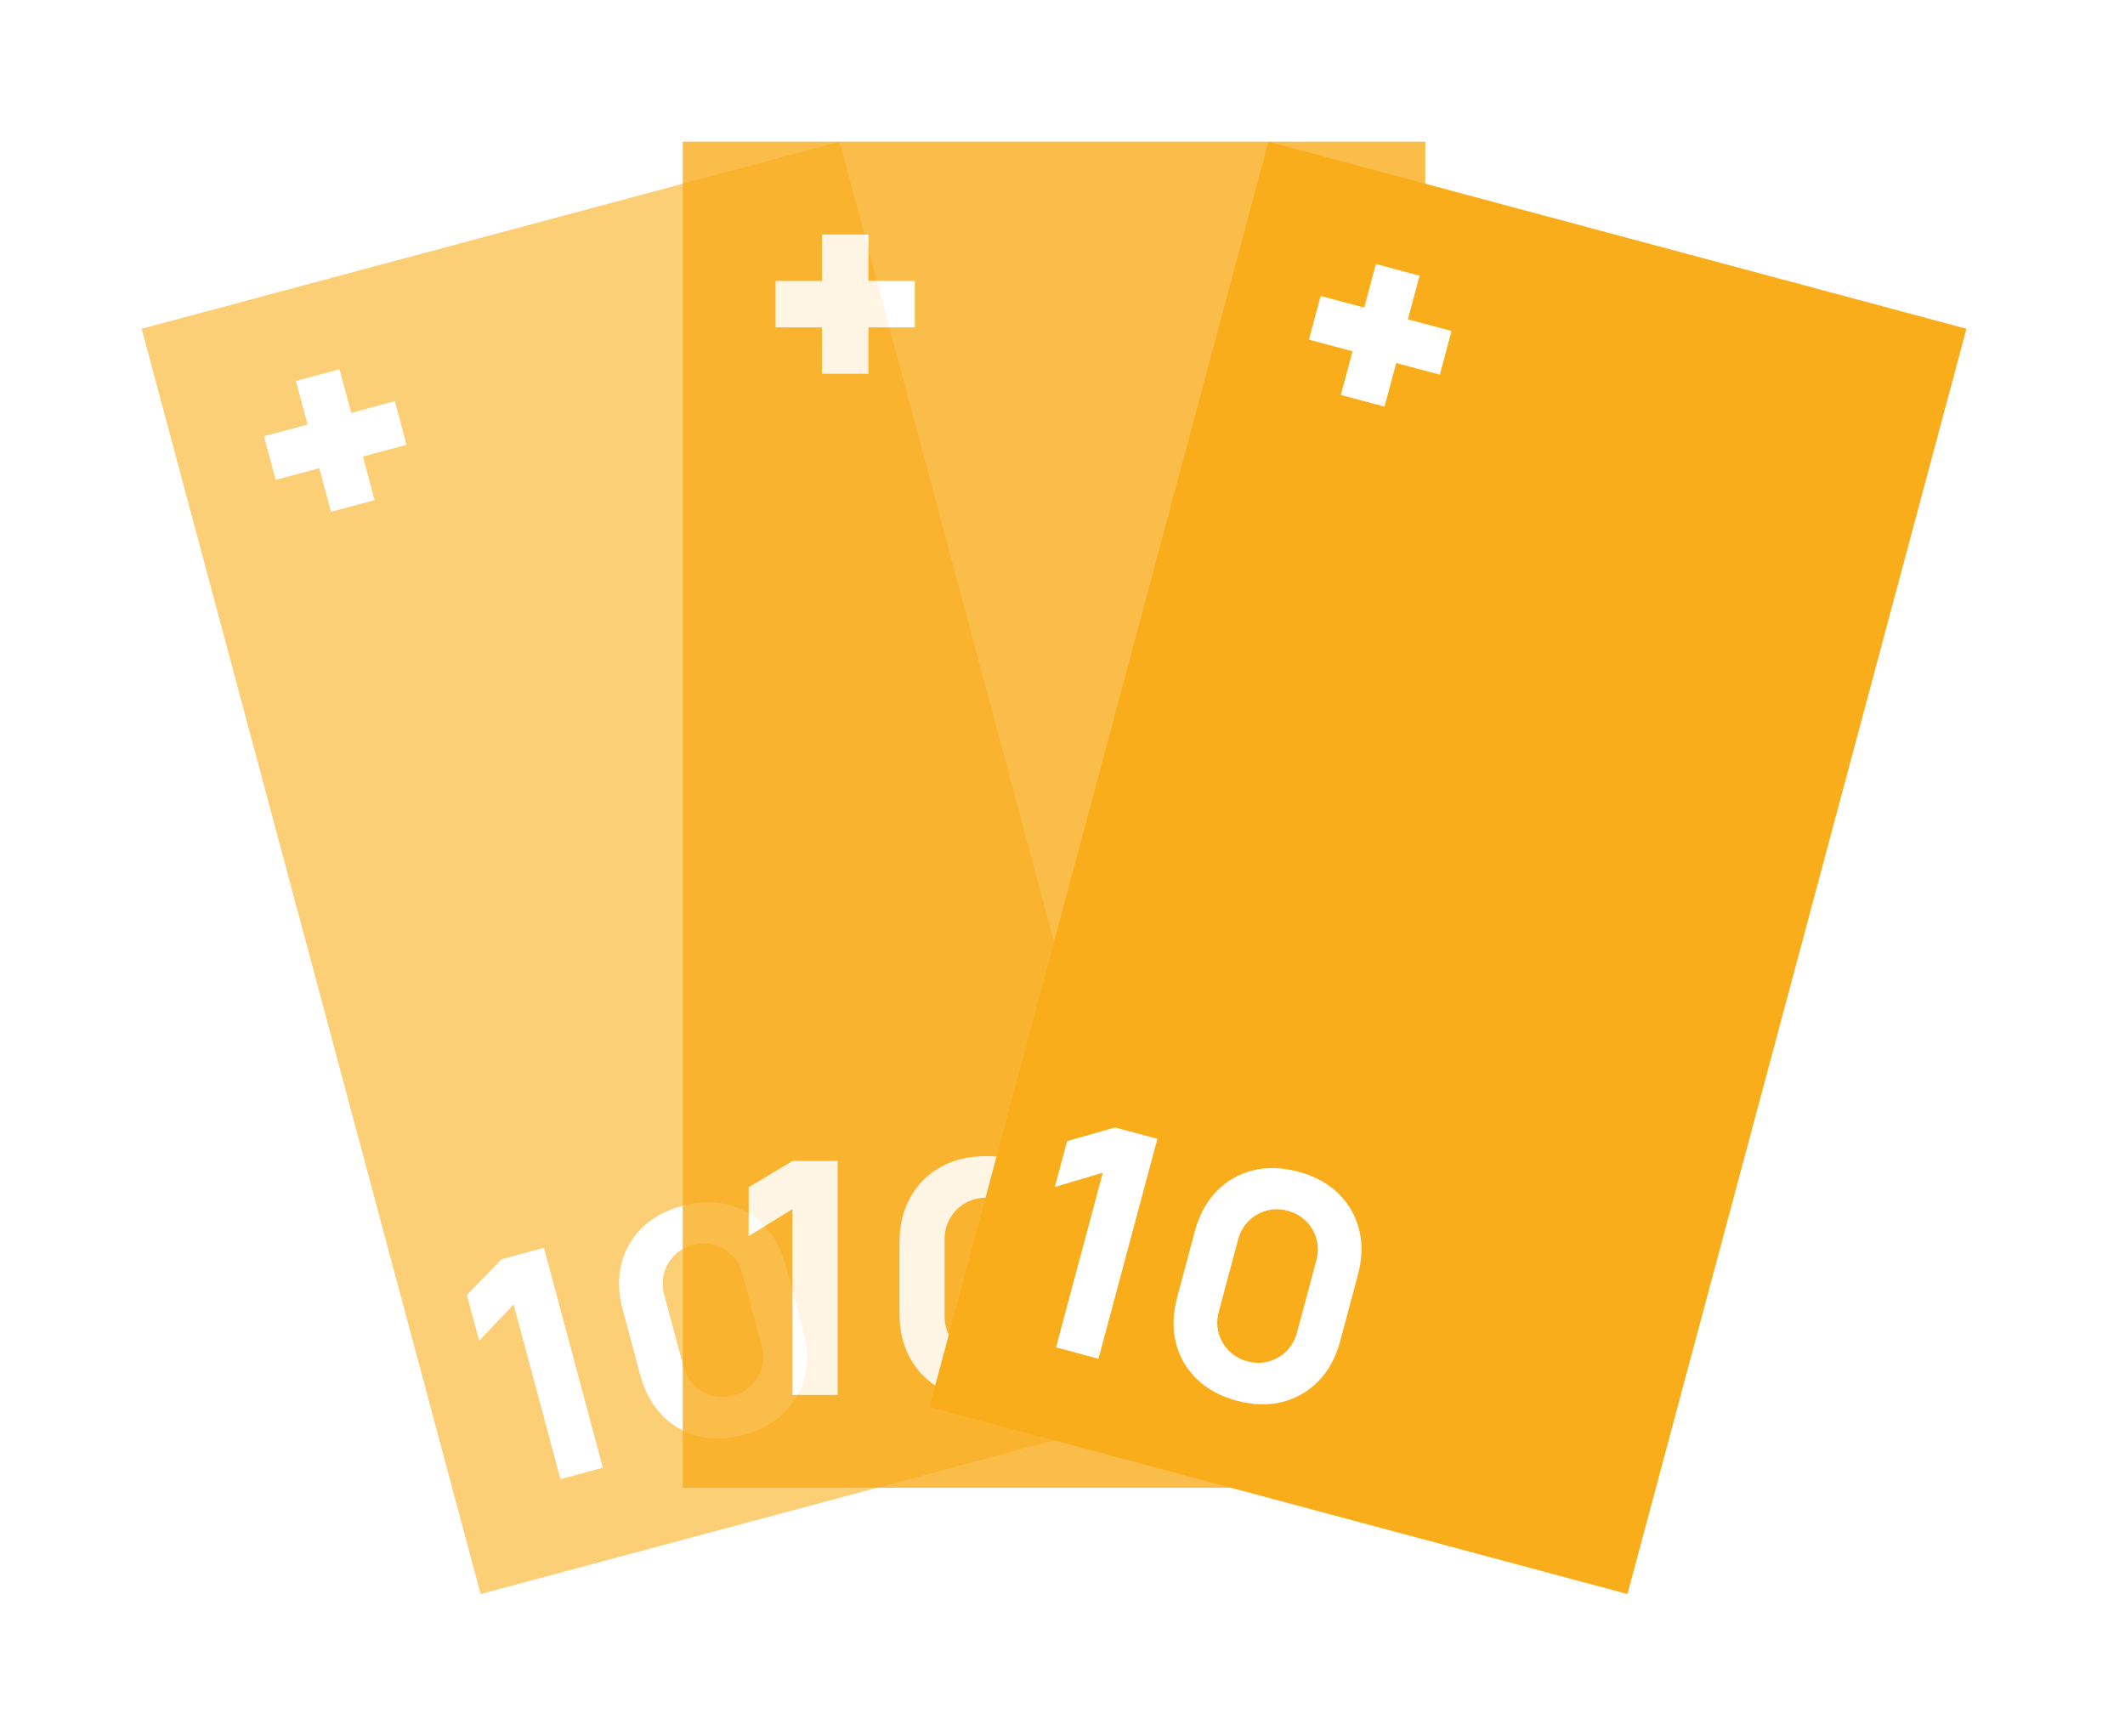
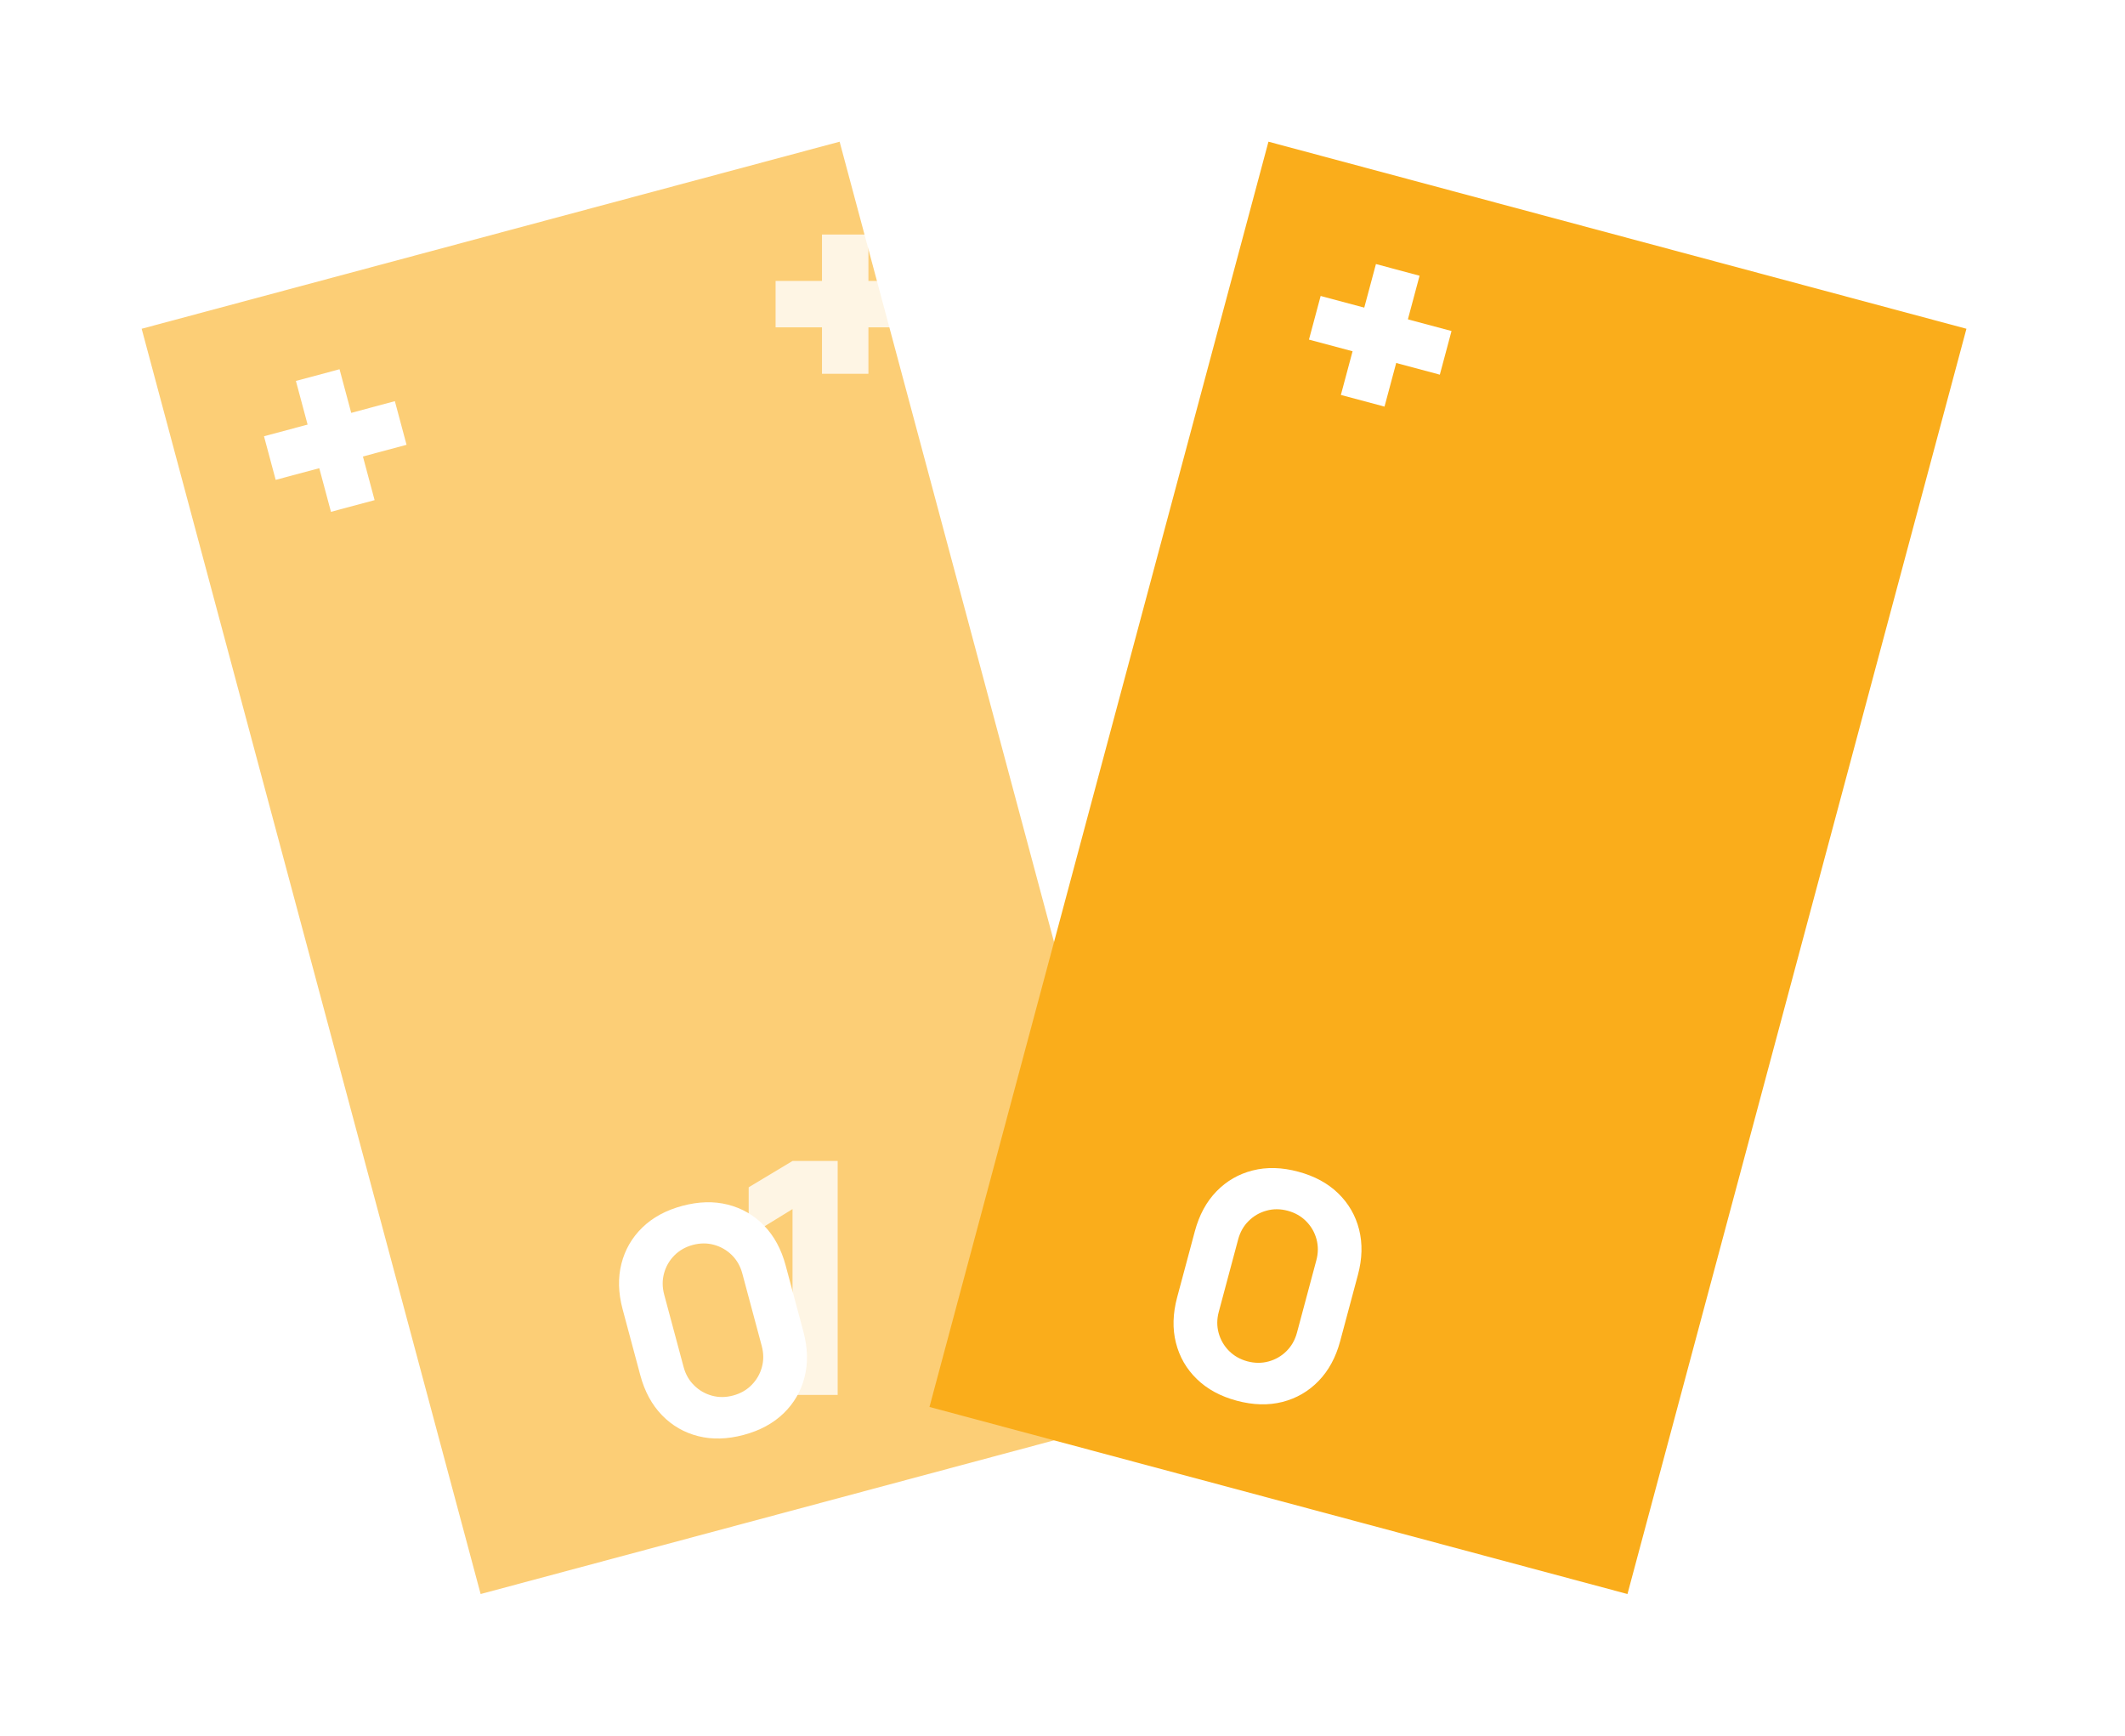
<svg xmlns="http://www.w3.org/2000/svg" width="60" height="49" viewBox="0 0 60 49" fill="none">
  <g opacity="0.6" filter="url(#filter0_d_402_5468)">
    <path d="M4 8.281L23.707 3L33.278 38.719L13.571 44L4 8.281Z" fill="#FAAD1B" />
-     <path d="M15.824 40.756L14.502 35.824L13.53 36.852L13.184 35.559L14.161 34.548L15.359 34.227L17.022 40.435L15.824 40.756Z" fill="white" />
    <path d="M20.998 39.508C20.538 39.631 20.11 39.643 19.714 39.543C19.317 39.443 18.977 39.246 18.692 38.953C18.407 38.659 18.202 38.283 18.079 37.823L17.58 35.961C17.457 35.501 17.445 35.073 17.546 34.676C17.646 34.28 17.843 33.939 18.136 33.654C18.429 33.369 18.806 33.165 19.265 33.042C19.725 32.919 20.153 32.907 20.55 33.007C20.946 33.107 21.287 33.304 21.572 33.597C21.857 33.891 22.061 34.267 22.184 34.727L22.683 36.589C22.807 37.049 22.818 37.477 22.718 37.874C22.618 38.27 22.421 38.611 22.128 38.896C21.834 39.181 21.458 39.385 20.998 39.508ZM20.7 38.396C20.907 38.34 21.081 38.242 21.221 38.099C21.362 37.957 21.459 37.789 21.512 37.596C21.565 37.404 21.563 37.204 21.508 36.997L20.96 34.953C20.905 34.746 20.806 34.573 20.664 34.432C20.521 34.292 20.354 34.195 20.161 34.142C19.968 34.089 19.768 34.09 19.561 34.145C19.354 34.201 19.18 34.3 19.04 34.442C18.899 34.584 18.803 34.752 18.75 34.945C18.697 35.138 18.698 35.338 18.753 35.545L19.301 37.588C19.356 37.795 19.455 37.969 19.598 38.109C19.74 38.25 19.907 38.346 20.1 38.4C20.293 38.453 20.493 38.451 20.7 38.396Z" fill="white" />
    <path d="M8.355 9.754L9.587 9.424L10.577 13.119L9.345 13.449L8.355 9.754Z" fill="white" />
-     <path d="M11.149 10.325L11.479 11.557L7.784 12.547L7.454 11.316L11.149 10.325Z" fill="white" />
+     <path d="M11.149 10.325L11.479 11.557L7.784 12.547L7.454 11.316Z" fill="white" />
  </g>
  <g filter="url(#filter1_d_402_5468)">
    <g opacity="0.8">
-       <path d="M19.278 3H40.244V41H19.278V3Z" fill="#FAAD1B" />
      <path d="M22.377 38.379V33.133L21.139 33.894V32.518L22.377 31.775H23.652V38.379H22.377Z" fill="white" />
-       <path d="M27.845 38.517C27.356 38.517 26.928 38.414 26.561 38.21C26.194 38.005 25.908 37.719 25.703 37.352C25.498 36.985 25.396 36.557 25.396 36.068V34.087C25.396 33.597 25.498 33.169 25.703 32.803C25.908 32.436 26.194 32.15 26.561 31.945C26.928 31.74 27.356 31.638 27.845 31.638C28.334 31.638 28.762 31.74 29.129 31.945C29.496 32.15 29.782 32.436 29.987 32.803C30.192 33.169 30.294 33.597 30.294 34.087V36.068C30.294 36.557 30.192 36.985 29.987 37.352C29.782 37.719 29.496 38.005 29.129 38.21C28.762 38.414 28.334 38.517 27.845 38.517ZM27.845 37.334C28.065 37.334 28.264 37.282 28.441 37.178C28.619 37.074 28.759 36.933 28.863 36.756C28.967 36.578 29.019 36.38 29.019 36.16V33.986C29.019 33.766 28.967 33.567 28.863 33.389C28.759 33.212 28.619 33.072 28.441 32.968C28.264 32.864 28.065 32.812 27.845 32.812C27.625 32.812 27.426 32.864 27.249 32.968C27.071 33.072 26.931 33.212 26.827 33.389C26.723 33.567 26.671 33.766 26.671 33.986V36.16C26.671 36.38 26.723 36.578 26.827 36.756C26.931 36.933 27.071 37.074 27.249 37.178C27.426 37.282 27.625 37.334 27.845 37.334Z" fill="white" />
      <path d="M23.209 5.621H24.52V9.552H23.209V5.621Z" fill="white" />
      <path d="M25.83 6.931V8.241L21.899 8.241V6.931L25.83 6.931Z" fill="white" />
    </g>
  </g>
  <g filter="url(#filter2_d_402_5468)">
    <path d="M35.815 3L55.523 8.281L45.952 44L26.244 38.719L35.815 3Z" fill="#FAAD1B" />
-     <path d="M29.817 37.037L31.139 32.105L29.783 32.509L30.13 31.215L31.481 30.829L32.679 31.15L31.016 37.358L29.817 37.037Z" fill="white" />
    <path d="M34.922 38.543C34.462 38.42 34.086 38.216 33.793 37.931C33.499 37.646 33.303 37.305 33.203 36.909C33.102 36.512 33.114 36.084 33.237 35.624L33.736 33.762C33.859 33.302 34.063 32.925 34.348 32.632C34.633 32.339 34.974 32.142 35.371 32.042C35.767 31.942 36.195 31.953 36.655 32.077C37.115 32.2 37.492 32.404 37.785 32.689C38.078 32.974 38.275 33.315 38.375 33.711C38.475 34.108 38.464 34.536 38.34 34.995L37.841 36.858C37.718 37.318 37.514 37.694 37.229 37.987C36.944 38.281 36.603 38.477 36.207 38.578C35.81 38.678 35.382 38.666 34.922 38.543ZM35.22 37.431C35.427 37.486 35.627 37.487 35.82 37.434C36.013 37.381 36.181 37.285 36.323 37.144C36.465 37.004 36.564 36.83 36.62 36.623L37.167 34.58C37.223 34.373 37.224 34.173 37.171 33.98C37.118 33.787 37.021 33.619 36.88 33.477C36.74 33.335 36.566 33.236 36.359 33.18C36.152 33.125 35.953 33.123 35.76 33.177C35.567 33.23 35.399 33.326 35.257 33.467C35.114 33.607 35.016 33.781 34.96 33.988L34.413 36.032C34.357 36.238 34.356 36.438 34.409 36.631C34.462 36.824 34.559 36.992 34.699 37.134C34.84 37.276 35.014 37.375 35.22 37.431Z" fill="white" />
    <path d="M38.85 6.454L40.082 6.784L39.092 10.479L37.86 10.149L38.85 6.454Z" fill="white" />
    <path d="M40.984 8.345L40.654 9.577L36.959 8.587L37.289 7.355L40.984 8.345Z" fill="white" />
  </g>
  <defs>
    <filter id="filter0_d_402_5468" x="0" y="0" width="37.278" height="49" filterUnits="userSpaceOnUse" color-interpolation-filters="sRGB">
      <feFlood flood-opacity="0" result="BackgroundImageFix" />
      <feColorMatrix in="SourceAlpha" type="matrix" values="0 0 0 0 0 0 0 0 0 0 0 0 0 0 0 0 0 0 127 0" result="hardAlpha" />
      <feOffset dy="1" />
      <feGaussianBlur stdDeviation="2" />
      <feComposite in2="hardAlpha" operator="out" />
      <feColorMatrix type="matrix" values="0 0 0 0 0 0 0 0 0 0 0 0 0 0 0 0 0 0 0.25 0" />
      <feBlend mode="normal" in2="BackgroundImageFix" result="effect1_dropShadow_402_5468" />
      <feBlend mode="normal" in="SourceGraphic" in2="effect1_dropShadow_402_5468" result="shape" />
    </filter>
    <filter id="filter1_d_402_5468" x="15.278" y="0" width="28.966" height="46" filterUnits="userSpaceOnUse" color-interpolation-filters="sRGB">
      <feFlood flood-opacity="0" result="BackgroundImageFix" />
      <feColorMatrix in="SourceAlpha" type="matrix" values="0 0 0 0 0 0 0 0 0 0 0 0 0 0 0 0 0 0 127 0" result="hardAlpha" />
      <feOffset dy="1" />
      <feGaussianBlur stdDeviation="2" />
      <feComposite in2="hardAlpha" operator="out" />
      <feColorMatrix type="matrix" values="0 0 0 0 0 0 0 0 0 0 0 0 0 0 0 0 0 0 0.25 0" />
      <feBlend mode="normal" in2="BackgroundImageFix" result="effect1_dropShadow_402_5468" />
      <feBlend mode="normal" in="SourceGraphic" in2="effect1_dropShadow_402_5468" result="shape" />
    </filter>
    <filter id="filter2_d_402_5468" x="22.244" y="0" width="37.278" height="49" filterUnits="userSpaceOnUse" color-interpolation-filters="sRGB">
      <feFlood flood-opacity="0" result="BackgroundImageFix" />
      <feColorMatrix in="SourceAlpha" type="matrix" values="0 0 0 0 0 0 0 0 0 0 0 0 0 0 0 0 0 0 127 0" result="hardAlpha" />
      <feOffset dy="1" />
      <feGaussianBlur stdDeviation="2" />
      <feComposite in2="hardAlpha" operator="out" />
      <feColorMatrix type="matrix" values="0 0 0 0 0 0 0 0 0 0 0 0 0 0 0 0 0 0 0.25 0" />
      <feBlend mode="normal" in2="BackgroundImageFix" result="effect1_dropShadow_402_5468" />
      <feBlend mode="normal" in="SourceGraphic" in2="effect1_dropShadow_402_5468" result="shape" />
    </filter>
  </defs>
</svg>